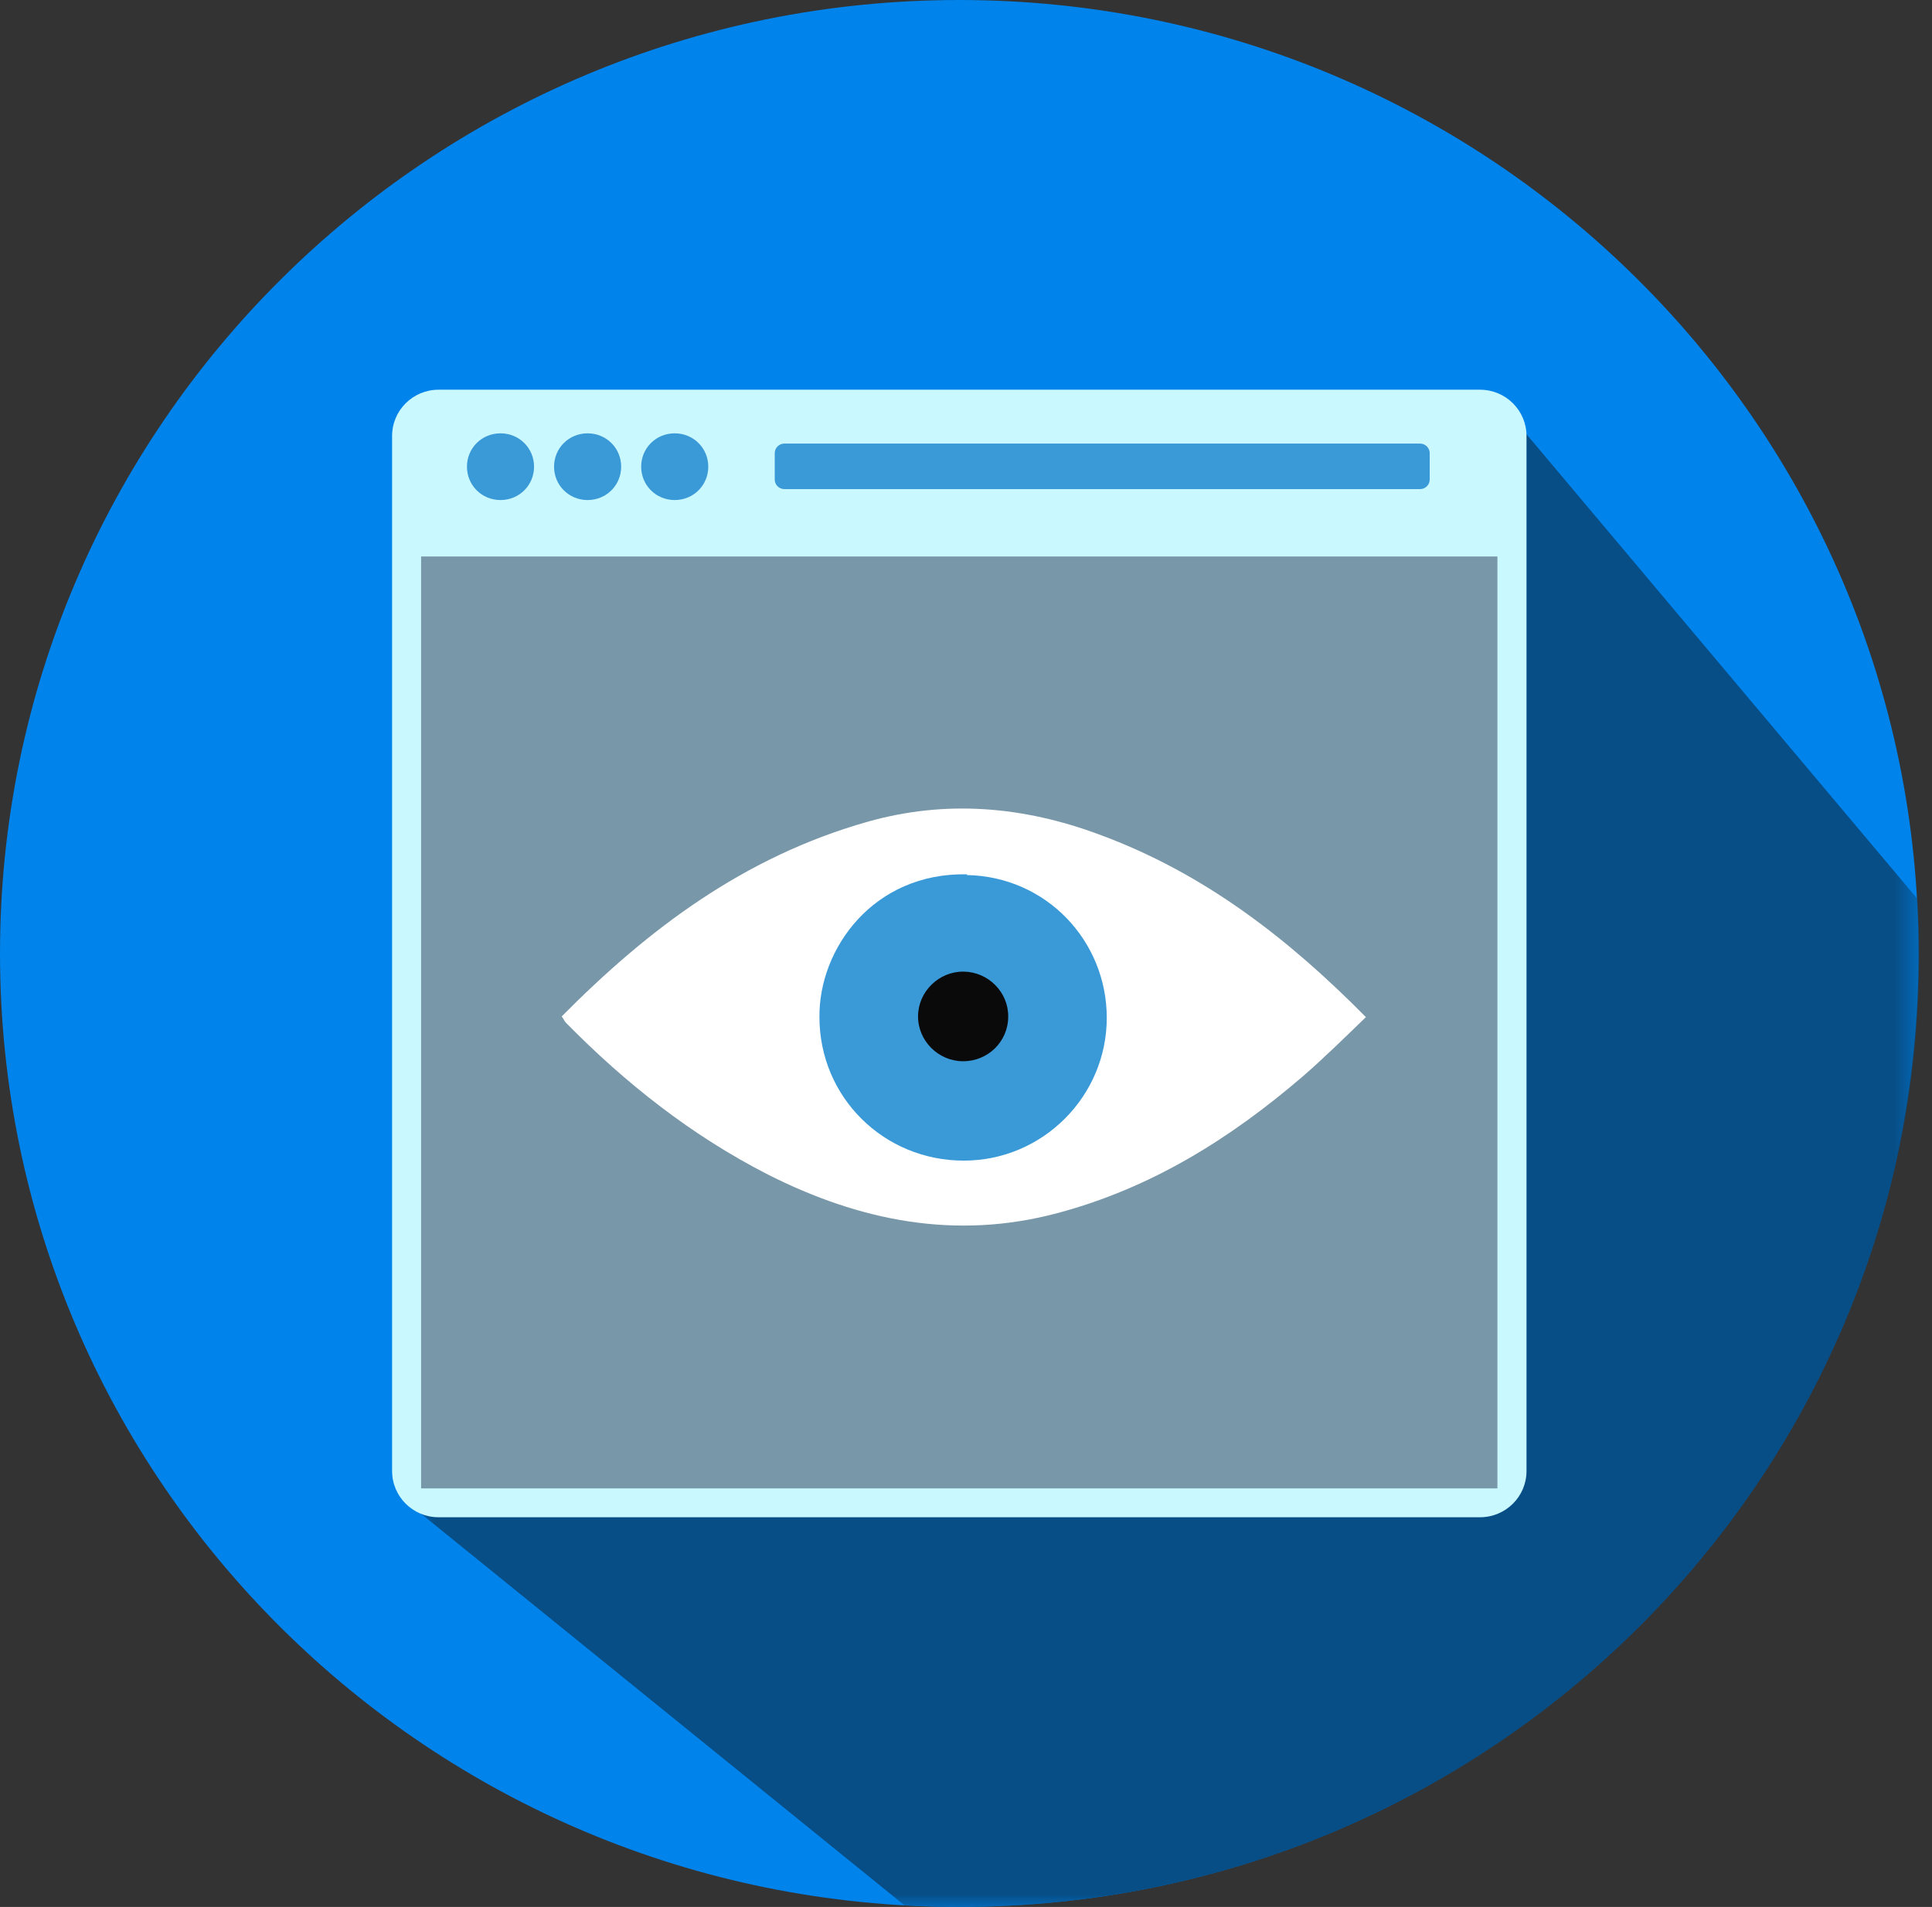
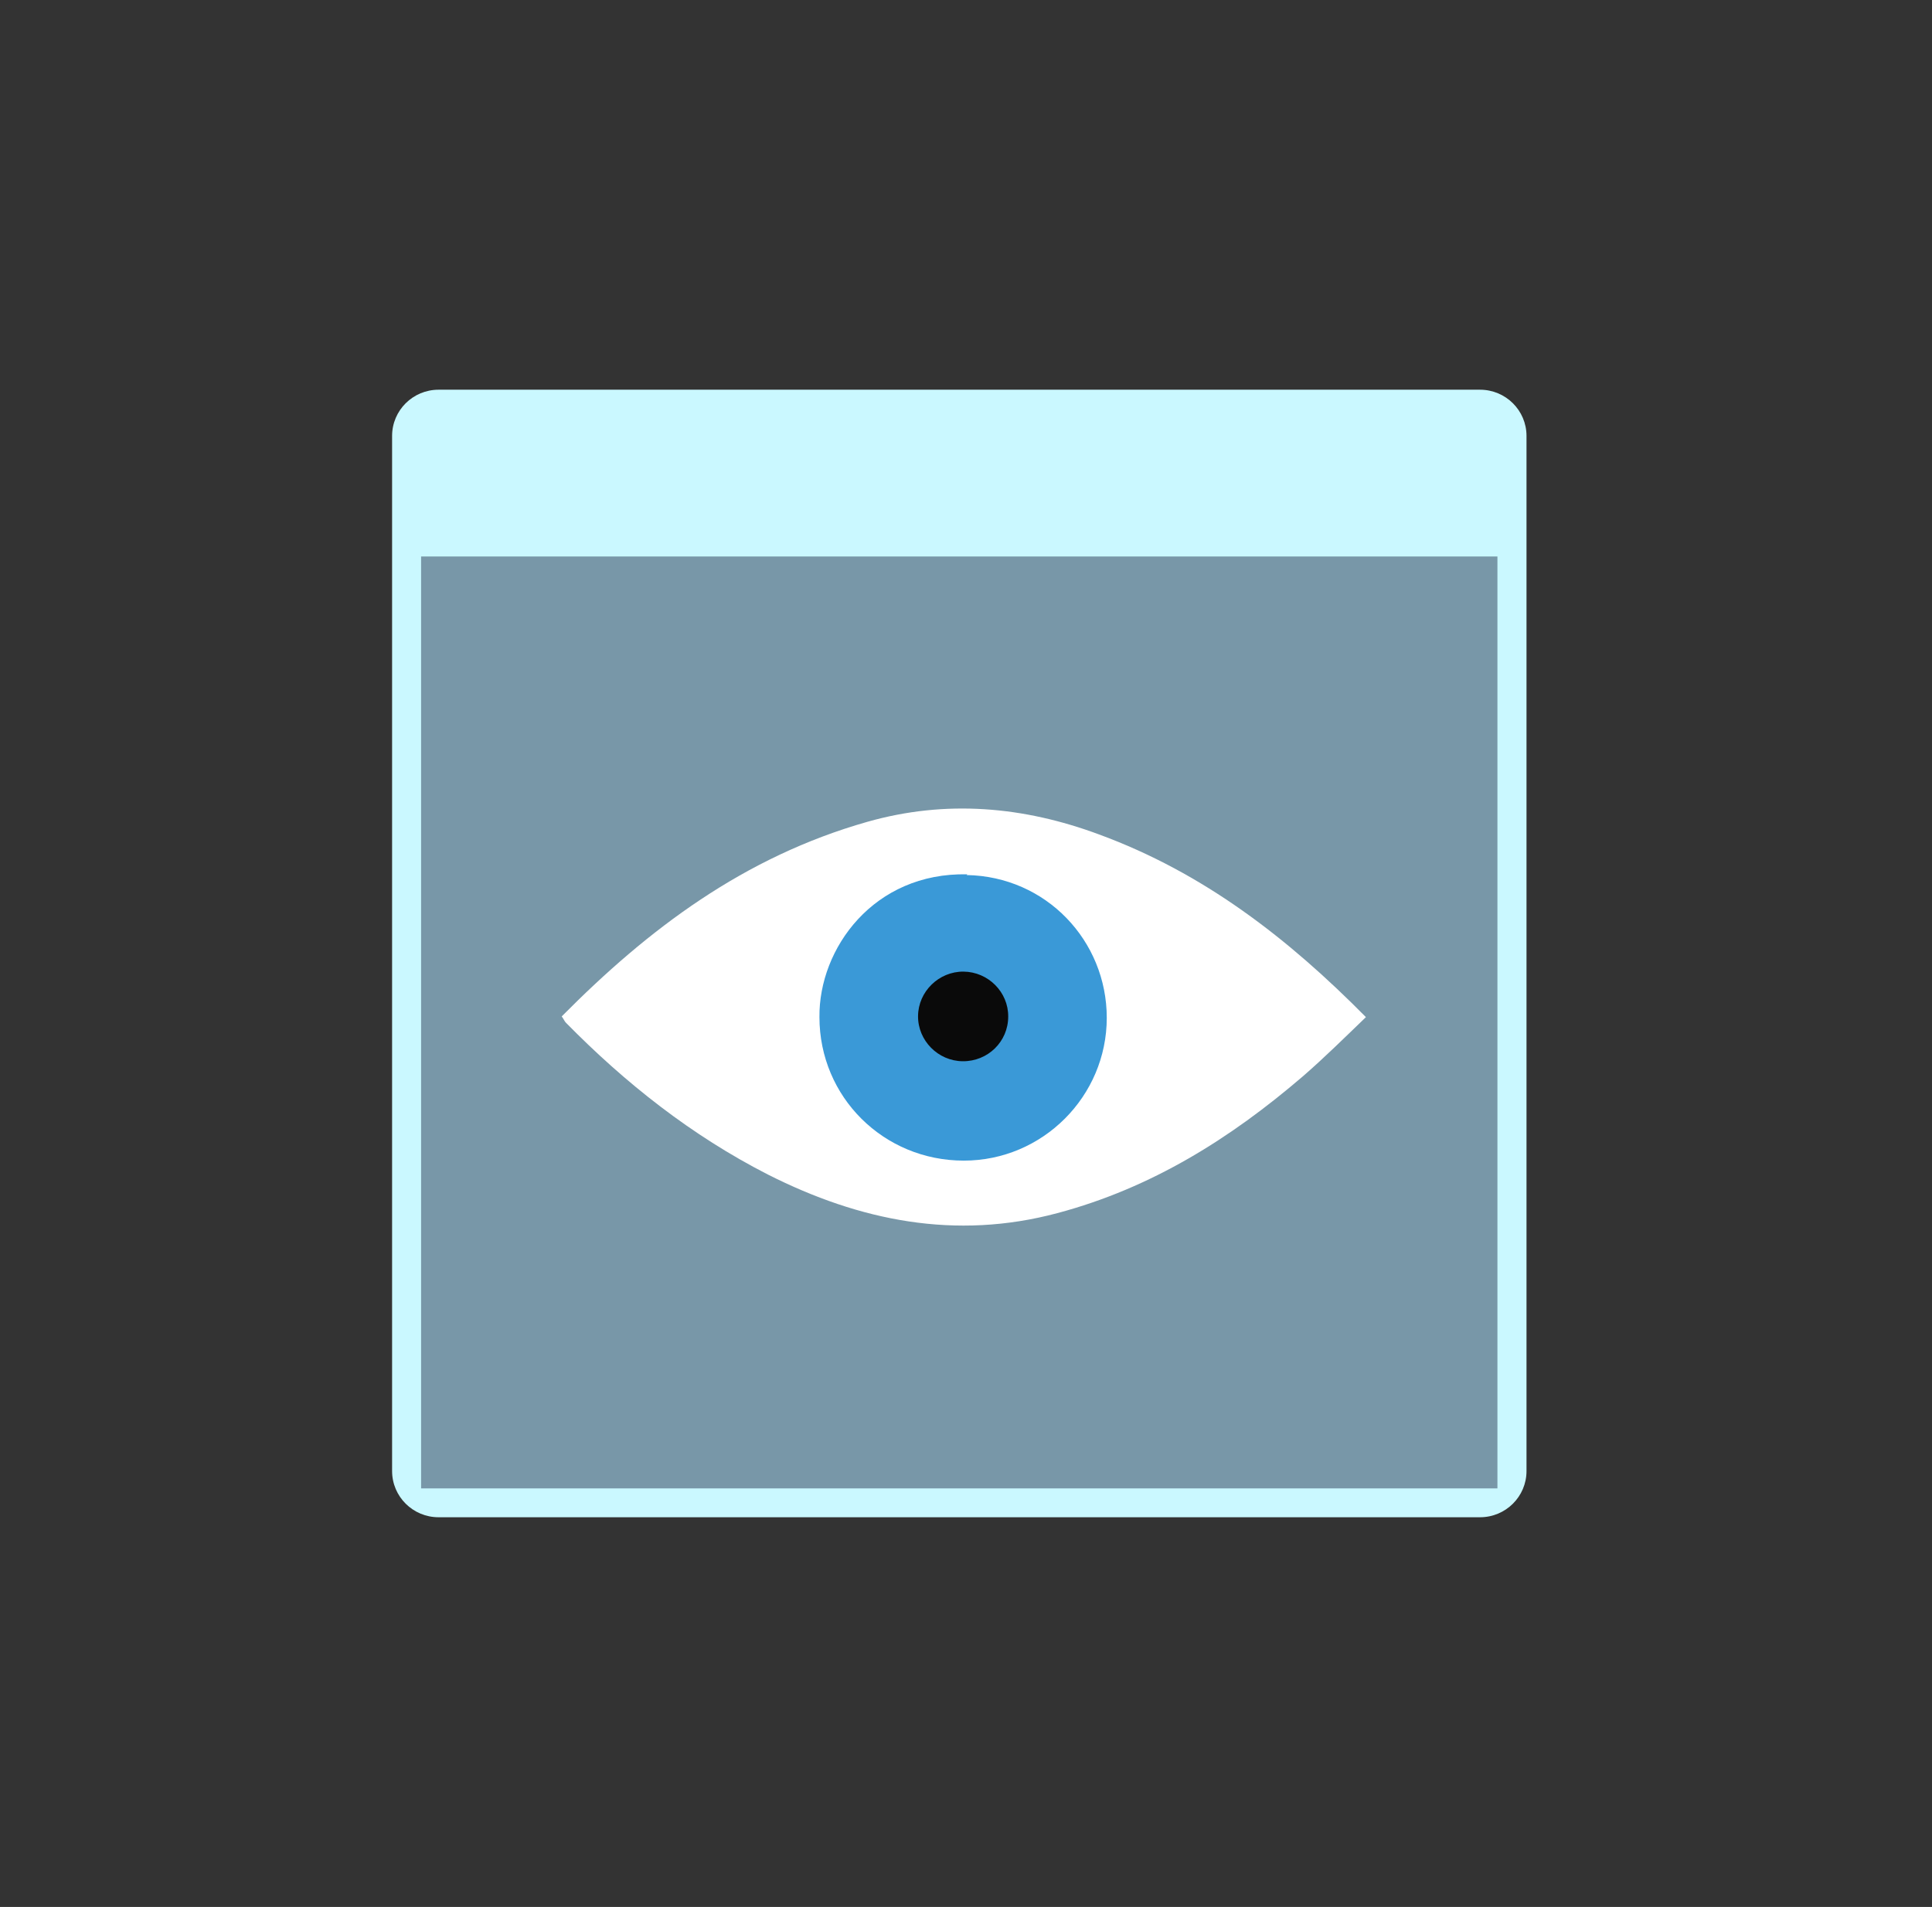
<svg xmlns="http://www.w3.org/2000/svg" width="78" height="77" viewBox="0 0 78 77" fill="none">
  <rect x="0" y="0" width="78" height="77" fill="#333333" stroke="none" />
  <g id="ico-footprint">
    <g id="Group 15">
-       <path id="Fill 1" fill-rule="evenodd" clip-rule="evenodd" d="M77.458 38.5C77.458 59.763 60.118 76.999 38.729 76.999C17.34 76.999 0 59.763 0 38.5C0 17.237 17.34 0 38.729 0C60.118 0 77.458 17.237 77.458 38.5Z" fill="#0083EA" />
      <g id="Group 5">
        <mask id="mask0" mask-type="alpha" maskUnits="userSpaceOnUse" x="16" y="16" width="62" height="61">
-           <path id="Clip 4" fill-rule="evenodd" clip-rule="evenodd" d="M16.707 16.404H77.483V77H16.707V16.404Z" fill="white" />
-         </mask>
+           </mask>
        <g mask="url(#mask0)">
          <path id="Fill 3" fill-rule="evenodd" clip-rule="evenodd" d="M60.678 16.404L16.707 60.885L36.511 76.929C37.251 76.977 37.99 77 38.753 77C60.145 77 77.483 59.766 77.483 38.5C77.483 37.765 77.459 37.03 77.411 36.295L60.678 16.404Z" fill="#074E87" />
        </g>
      </g>
      <path id="Fill 6" fill-rule="evenodd" clip-rule="evenodd" d="M17.706 15.736H59.753C60.789 15.736 61.629 16.571 61.629 17.601V59.399C61.629 60.429 60.789 61.264 59.753 61.264H17.706C16.67 61.264 15.83 60.429 15.83 59.399V17.601C15.83 16.571 16.67 15.736 17.706 15.736Z" fill="#CAF8FF" />
      <mask id="mask1" mask-type="alpha" maskUnits="userSpaceOnUse" x="0" y="0" width="78" height="77">
        <path id="Clip 9" fill-rule="evenodd" clip-rule="evenodd" d="M0 77H77.483V0H0V77Z" fill="white" />
      </mask>
      <g mask="url(#mask1)">
        <path id="Fill 8" fill-rule="evenodd" clip-rule="evenodd" d="M17.001 60.099H60.455V22.47H17.001V60.099Z" fill="#7897A8" />
-         <path id="Fill 10" fill-rule="evenodd" clip-rule="evenodd" d="M31.669 17.911H57.33C57.546 17.911 57.721 18.085 57.721 18.3V19.361C57.721 19.576 57.546 19.75 57.33 19.75H31.669C31.454 19.75 31.278 19.576 31.278 19.361V18.3C31.278 18.085 31.453 17.911 31.669 17.911Z" fill="#3A99D7" />
-         <path id="Fill 11" fill-rule="evenodd" clip-rule="evenodd" d="M23.723 17.497C24.479 17.497 25.078 18.093 25.078 18.844C25.078 19.595 24.479 20.191 23.723 20.191C22.968 20.191 22.369 19.595 22.369 18.844C22.369 18.093 22.968 17.497 23.723 17.497ZM27.24 17.497C27.996 17.497 28.595 18.093 28.595 18.844C28.595 19.595 27.996 20.191 27.24 20.191C26.485 20.191 25.886 19.595 25.886 18.844C25.886 18.093 26.485 17.497 27.24 17.497ZM20.206 17.497C20.962 17.497 21.561 18.093 21.561 18.844C21.561 19.595 20.962 20.191 20.206 20.191C19.451 20.191 18.852 19.595 18.852 18.844C18.852 18.093 19.451 17.497 20.206 17.497Z" fill="#3A99D7" />
        <path id="Fill 12" fill-rule="evenodd" clip-rule="evenodd" d="M52.587 43.472C49.687 45.959 46.504 47.967 42.693 48.983C38.571 50.086 34.704 49.295 31.008 47.429C27.909 45.846 25.237 43.727 22.848 41.296C22.791 41.24 22.762 41.154 22.678 41.041C26.175 37.509 30.041 34.597 35.016 33.184C38.201 32.28 41.329 32.563 44.37 33.693C48.606 35.248 52.018 37.904 55.146 41.07C54.293 41.89 53.468 42.709 52.587 43.472Z" fill="white" />
        <path id="Fill 13" fill-rule="evenodd" clip-rule="evenodd" d="M39.053 35.304C35.272 35.22 33.055 38.3 33.083 41.07C33.083 44.292 35.67 46.864 38.912 46.864C42.096 46.864 44.683 44.264 44.683 41.098C44.683 37.99 42.238 35.389 39.025 35.333L39.053 35.304Z" fill="#3A99D7" />
        <path id="Fill 14" fill-rule="evenodd" clip-rule="evenodd" d="M38.866 42.851C37.871 42.842 37.054 42.015 37.064 41.025C37.073 40.036 37.905 39.224 38.9 39.232C39.896 39.242 40.713 40.059 40.704 41.049C40.704 42.059 39.882 42.861 38.866 42.851Z" fill="#0A0A0A" />
      </g>
    </g>
  </g>
</svg>